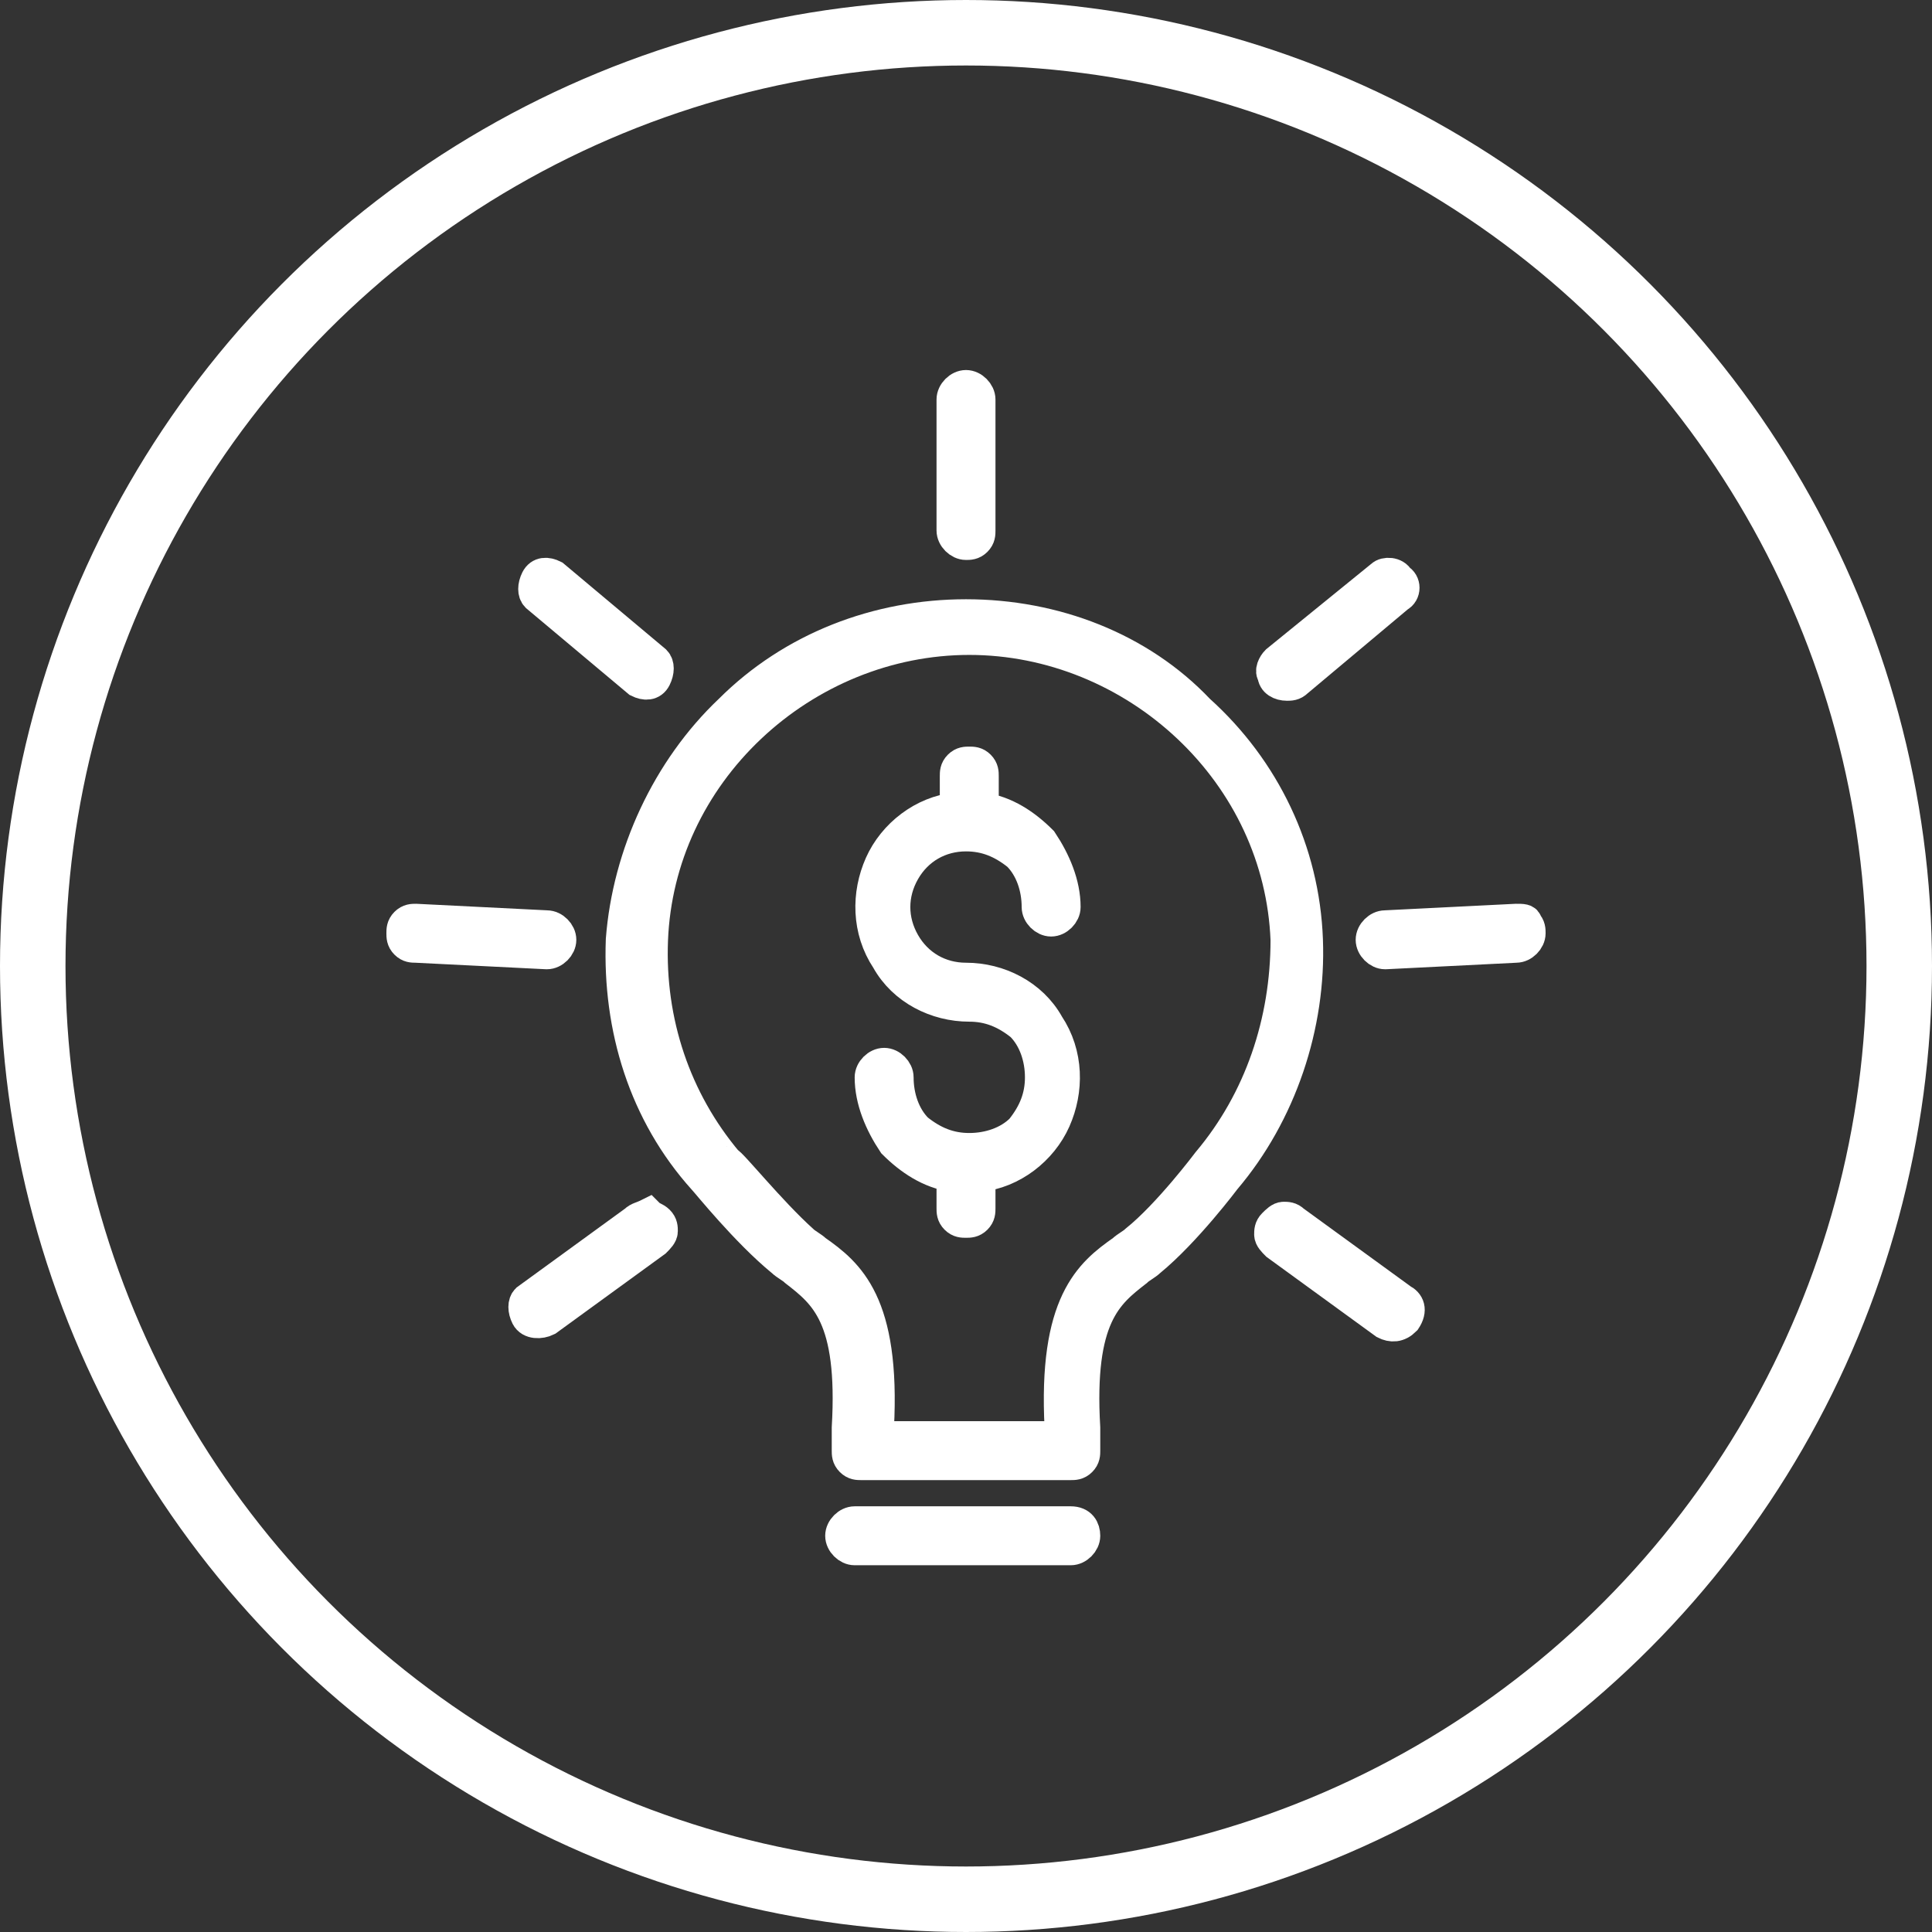
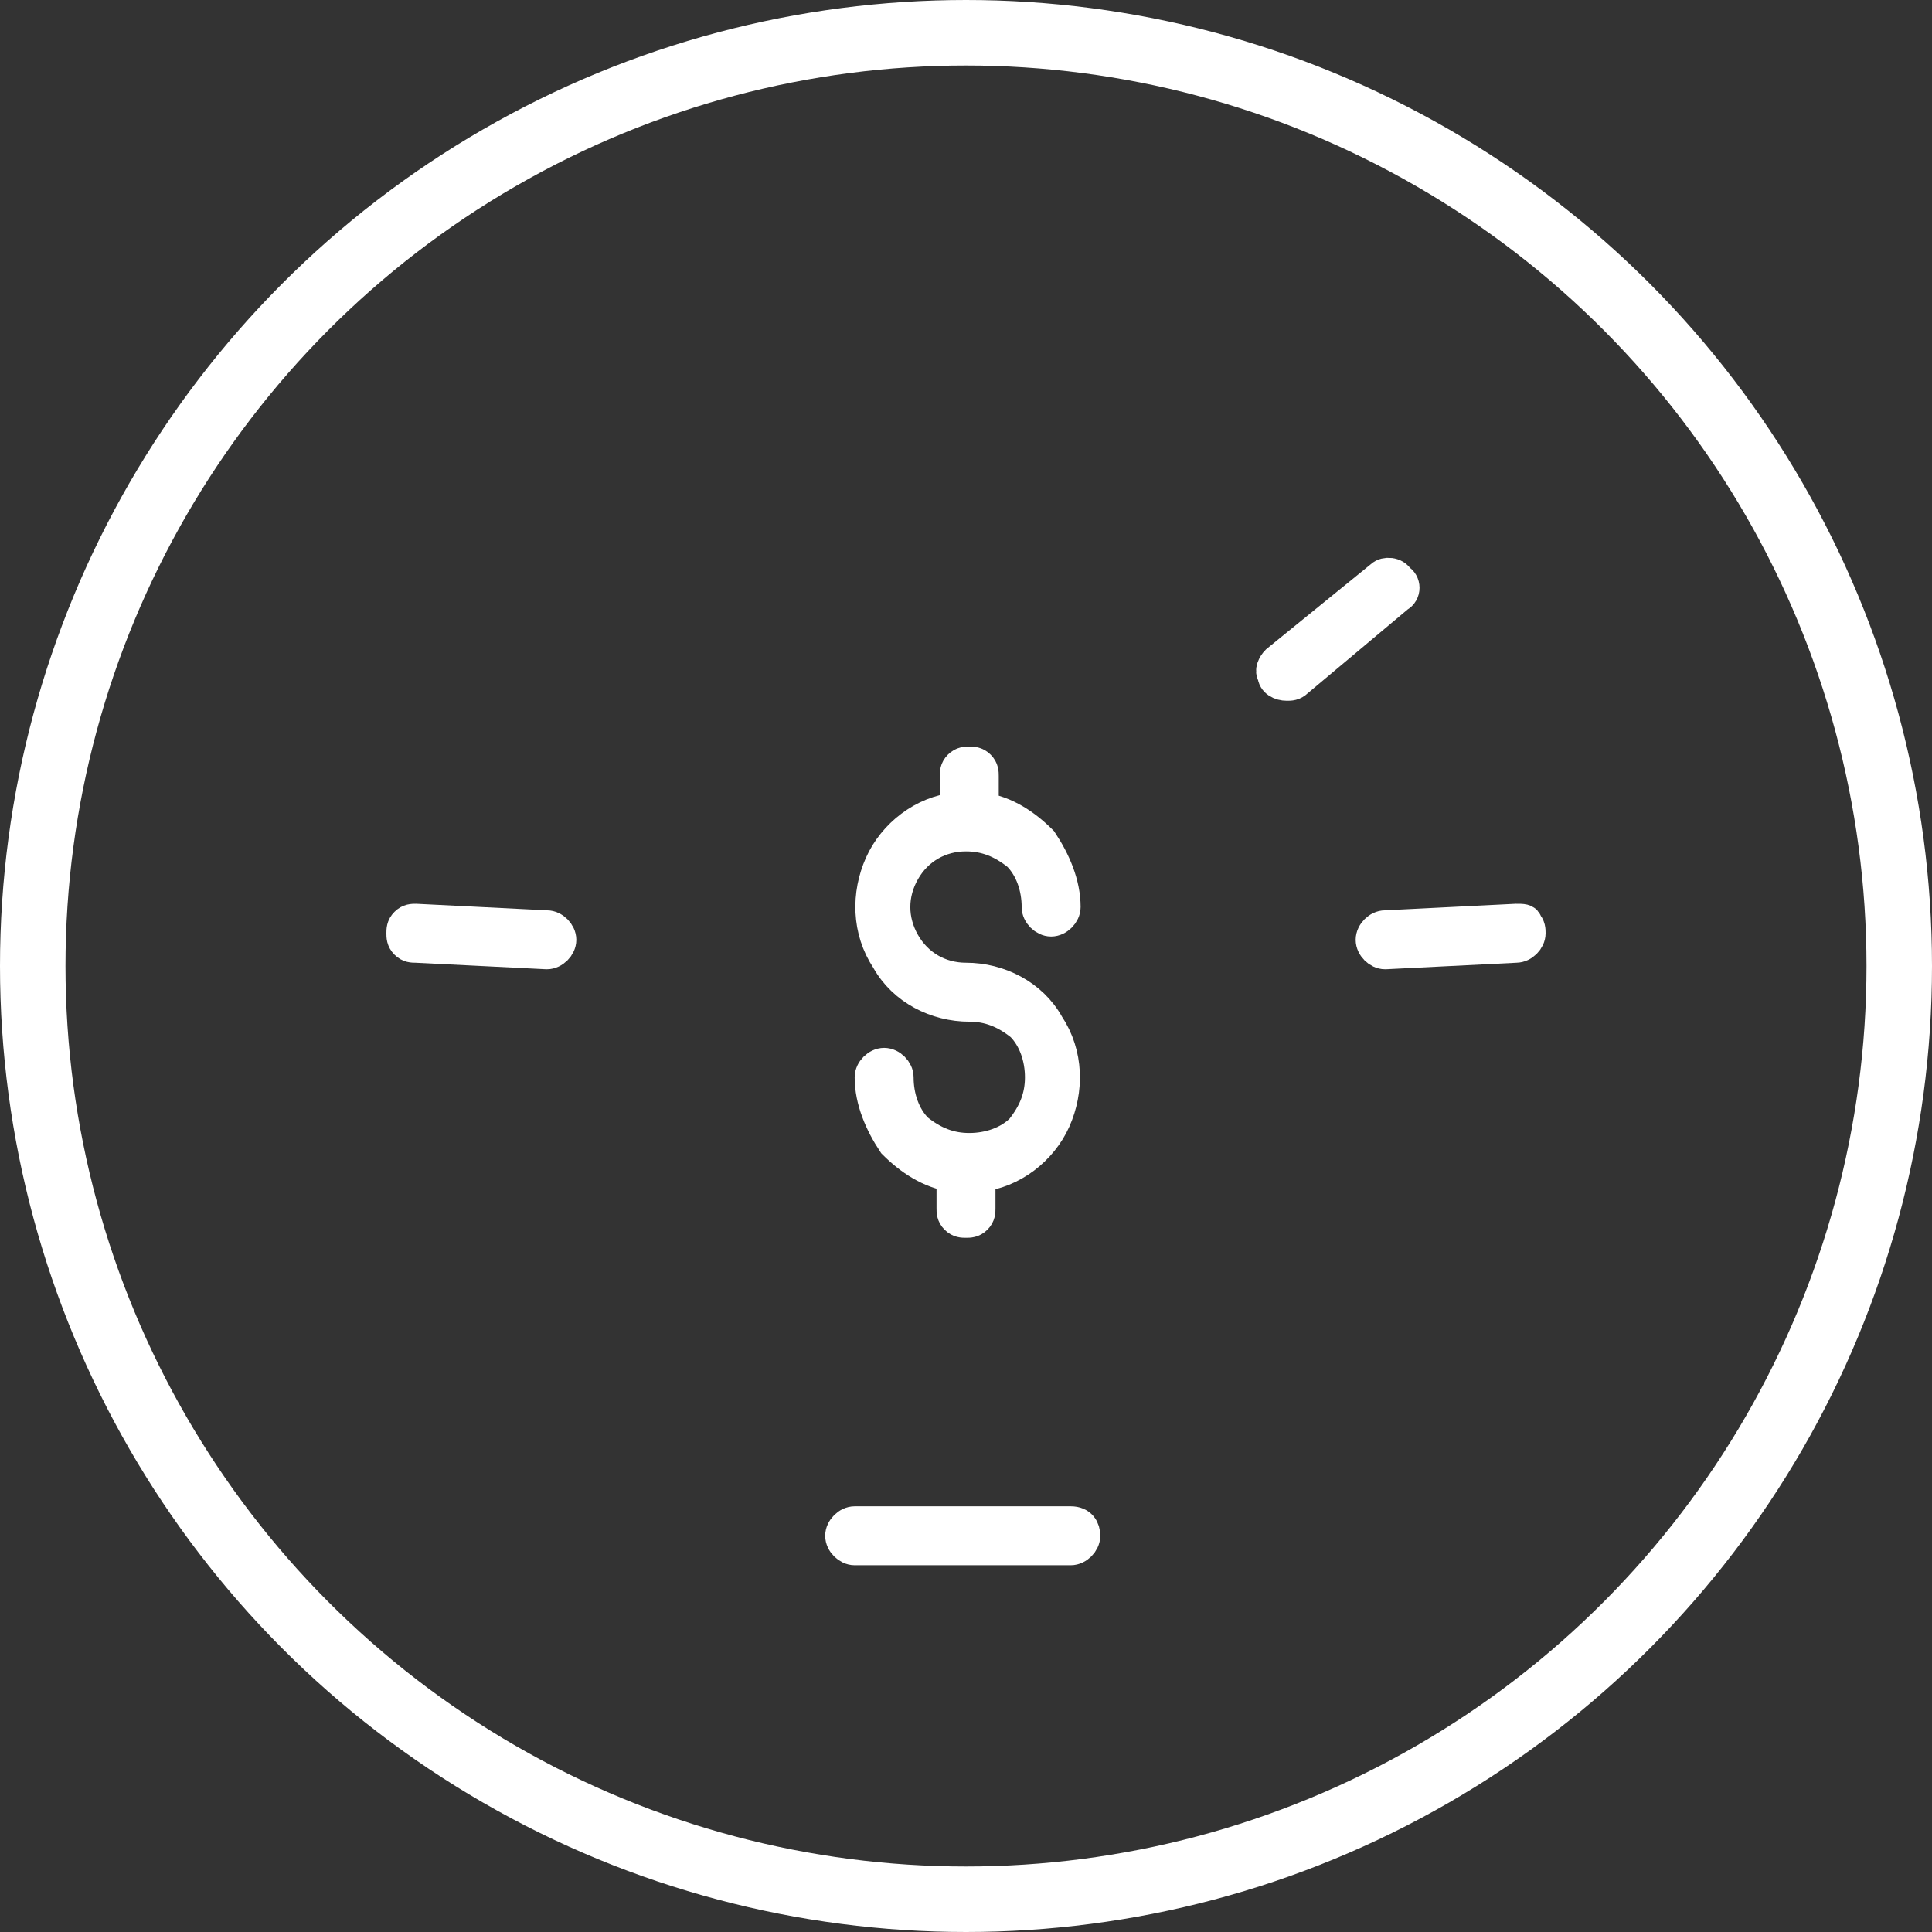
<svg xmlns="http://www.w3.org/2000/svg" version="1.1" id="Capa_1" x="0px" y="0px" viewBox="0 0 59 59" style="enable-background:new 0 0 59 59;" xml:space="preserve">
  <rect x="0" y="0" width="59" height="59" fill="#333333" stroke="none" />
  <style type="text/css">
	.st0{fill:none;}
	.st1{fill:none;stroke:#FFFFFF;stroke-width:2;}
	.st2{fill:#FFFFFF;stroke:#FFFFFF;stroke-miterlimit:10;}
</style>
  <g>
    <g id="Elipse_17" transform="translate(88 610)">
      <circle class="st0" cx="-58.5" cy="-580.5" r="29.5" />
      <circle class="st1" cx="-58.5" cy="-580.5" r="28.5" />
    </g>
    <g>
-       <path class="st2" d="M29.5,18.8c-2.7,0-5.3,1-7.2,2.9c-1.9,1.8-3.1,4.4-3.3,7c-0.1,2.7,0.7,5.3,2.5,7.3c0.1,0.1,1.3,1.6,2.4,2.5    c0.1,0.1,0.3,0.2,0.4,0.3c0.9,0.7,1.8,1.4,1.6,4.8v0.7h0c0,0.1,0,0.2,0.1,0.3c0.1,0.1,0.2,0.1,0.3,0.1h6.4c0.1,0,0.2,0,0.3-0.1    c0.1-0.1,0.1-0.2,0.1-0.3v-0.7c-0.2-3.4,0.7-4.1,1.6-4.8c0.1-0.1,0.3-0.2,0.4-0.3c1.1-0.9,2.3-2.5,2.3-2.5h0    c1.7-2,2.6-4.7,2.5-7.3c-0.1-2.7-1.3-5.2-3.3-7C34.8,19.8,32.2,18.8,29.5,18.8L29.5,18.8z M36.9,35.5c0,0-1.2,1.6-2.2,2.4    c-0.1,0.1-0.3,0.2-0.4,0.3c-1,0.7-2.1,1.6-1.9,5.4l0,0.3h-5.6v-0.3c0.2-3.8-0.9-4.7-1.9-5.4c-0.1-0.1-0.3-0.2-0.4-0.3    c-1-0.9-2.2-2.4-2.3-2.4h0c-1.6-1.9-2.4-4.3-2.3-6.8c0.1-2.5,1.2-4.8,3-6.5c1.8-1.7,4.2-2.7,6.7-2.7c2.5,0,4.9,1,6.7,2.7    c1.8,1.7,2.9,4,3,6.5C39.3,31.2,38.5,33.6,36.9,35.5L36.9,35.5z" />
      <path class="st2" d="M32.7,46.5h-6.6c-0.2,0-0.4,0.2-0.4,0.4c0,0.2,0.2,0.4,0.4,0.4h6.6c0.2,0,0.4-0.2,0.4-0.4    C33.1,46.7,33,46.5,32.7,46.5z" />
      <path class="st2" d="M29.5,25.5c0.6,0,1.1,0.2,1.6,0.6c0.4,0.4,0.6,1,0.6,1.6c0,0.2,0.2,0.4,0.4,0.4c0.2,0,0.4-0.2,0.4-0.4    c0-0.7-0.3-1.4-0.7-2c-0.5-0.5-1.1-0.9-1.8-1v-1c0-0.1,0-0.2-0.1-0.3c-0.1-0.1-0.2-0.1-0.3-0.1c-0.1,0-0.2,0-0.3,0.1    c-0.1,0.1-0.1,0.2-0.1,0.3v1c-1,0.1-1.9,0.8-2.3,1.7c-0.4,0.9-0.4,2,0.2,2.9c0.5,0.9,1.5,1.4,2.5,1.4c0.6,0,1.1,0.2,1.6,0.6    c0.4,0.4,0.6,1,0.6,1.6c0,0.6-0.2,1.1-0.6,1.6c-0.4,0.4-1,0.6-1.6,0.6c-0.6,0-1.1-0.2-1.6-0.6c-0.4-0.4-0.6-1-0.6-1.6    c0-0.2-0.2-0.4-0.4-0.4c-0.2,0-0.4,0.2-0.4,0.4c0,0.7,0.3,1.4,0.7,2c0.5,0.5,1.1,0.9,1.8,1v1c0,0.1,0,0.2,0.1,0.3    c0.1,0.1,0.2,0.1,0.3,0.1c0.1,0,0.2,0,0.3-0.1c0.1-0.1,0.1-0.2,0.1-0.3v-1c1-0.1,1.9-0.8,2.3-1.7c0.4-0.9,0.4-2-0.2-2.9    c-0.5-0.9-1.5-1.4-2.5-1.4c-0.8,0-1.5-0.4-1.9-1.1c-0.4-0.7-0.4-1.5,0-2.2C28,25.9,28.7,25.5,29.5,25.5L29.5,25.5z" />
      <path class="st2" d="M16.7,29.1c0.2,0,0.4-0.2,0.4-0.4c0-0.2-0.2-0.4-0.4-0.4l-4-0.2h0c-0.1,0-0.2,0-0.3,0.1    c-0.1,0.1-0.1,0.2-0.1,0.3c0,0.1,0,0.2,0.1,0.3c0.1,0.1,0.2,0.1,0.3,0.1L16.7,29.1L16.7,29.1z" />
-       <path class="st2" d="M19.5,20.8c0.2,0.1,0.4,0.1,0.5-0.1c0.1-0.2,0.1-0.4,0-0.5l-3.1-2.6h0c-0.2-0.1-0.4-0.1-0.5,0.1    c-0.1,0.2-0.1,0.4,0,0.5L19.5,20.8z" />
-       <path class="st2" d="M19.4,37.3l-3.3,2.4C16,39.8,16,40,16.1,40.2c0.1,0.2,0.4,0.2,0.6,0.1l3.3-2.4h0c0.1-0.1,0.2-0.2,0.2-0.3    c0-0.1,0-0.2-0.1-0.3c-0.1-0.1-0.2-0.1-0.3-0.2C19.6,37.2,19.5,37.2,19.4,37.3L19.4,37.3z" />
      <path class="st2" d="M46.3,28.1l-4,0.2h0c-0.2,0-0.4,0.2-0.4,0.4c0,0.2,0.2,0.4,0.4,0.4h0l4-0.2v0c0.2,0,0.4-0.2,0.4-0.4    c0-0.1,0-0.2-0.1-0.3C46.6,28.1,46.5,28.1,46.3,28.1L46.3,28.1z" />
-       <path class="st2" d="M29.5,16.6c0.1,0,0.2,0,0.3-0.1c0.1-0.1,0.1-0.2,0.1-0.3v-4c0-0.2-0.2-0.4-0.4-0.4c-0.2,0-0.4,0.2-0.4,0.4v4    C29.1,16.4,29.3,16.6,29.5,16.6L29.5,16.6z" />
      <path class="st2" d="M39.3,20.9c0.1,0,0.2,0,0.3-0.1l3.1-2.6c0.2-0.1,0.2-0.4,0-0.5c-0.1-0.2-0.4-0.2-0.5-0.1L39,20.2h0    c-0.1,0.1-0.2,0.3-0.1,0.4C38.9,20.8,39.1,20.9,39.3,20.9L39.3,20.9z" />
-       <path class="st2" d="M42.8,39.7l-3.3-2.4c-0.1-0.1-0.2-0.1-0.3-0.1c-0.1,0-0.2,0.1-0.3,0.2c-0.1,0.1-0.1,0.2-0.1,0.3    c0,0.1,0.1,0.2,0.2,0.3l3.3,2.4c0.2,0.1,0.4,0.1,0.6-0.1C43.1,40,43,39.8,42.8,39.7L42.8,39.7z" />
    </g>
  </g>
</svg>